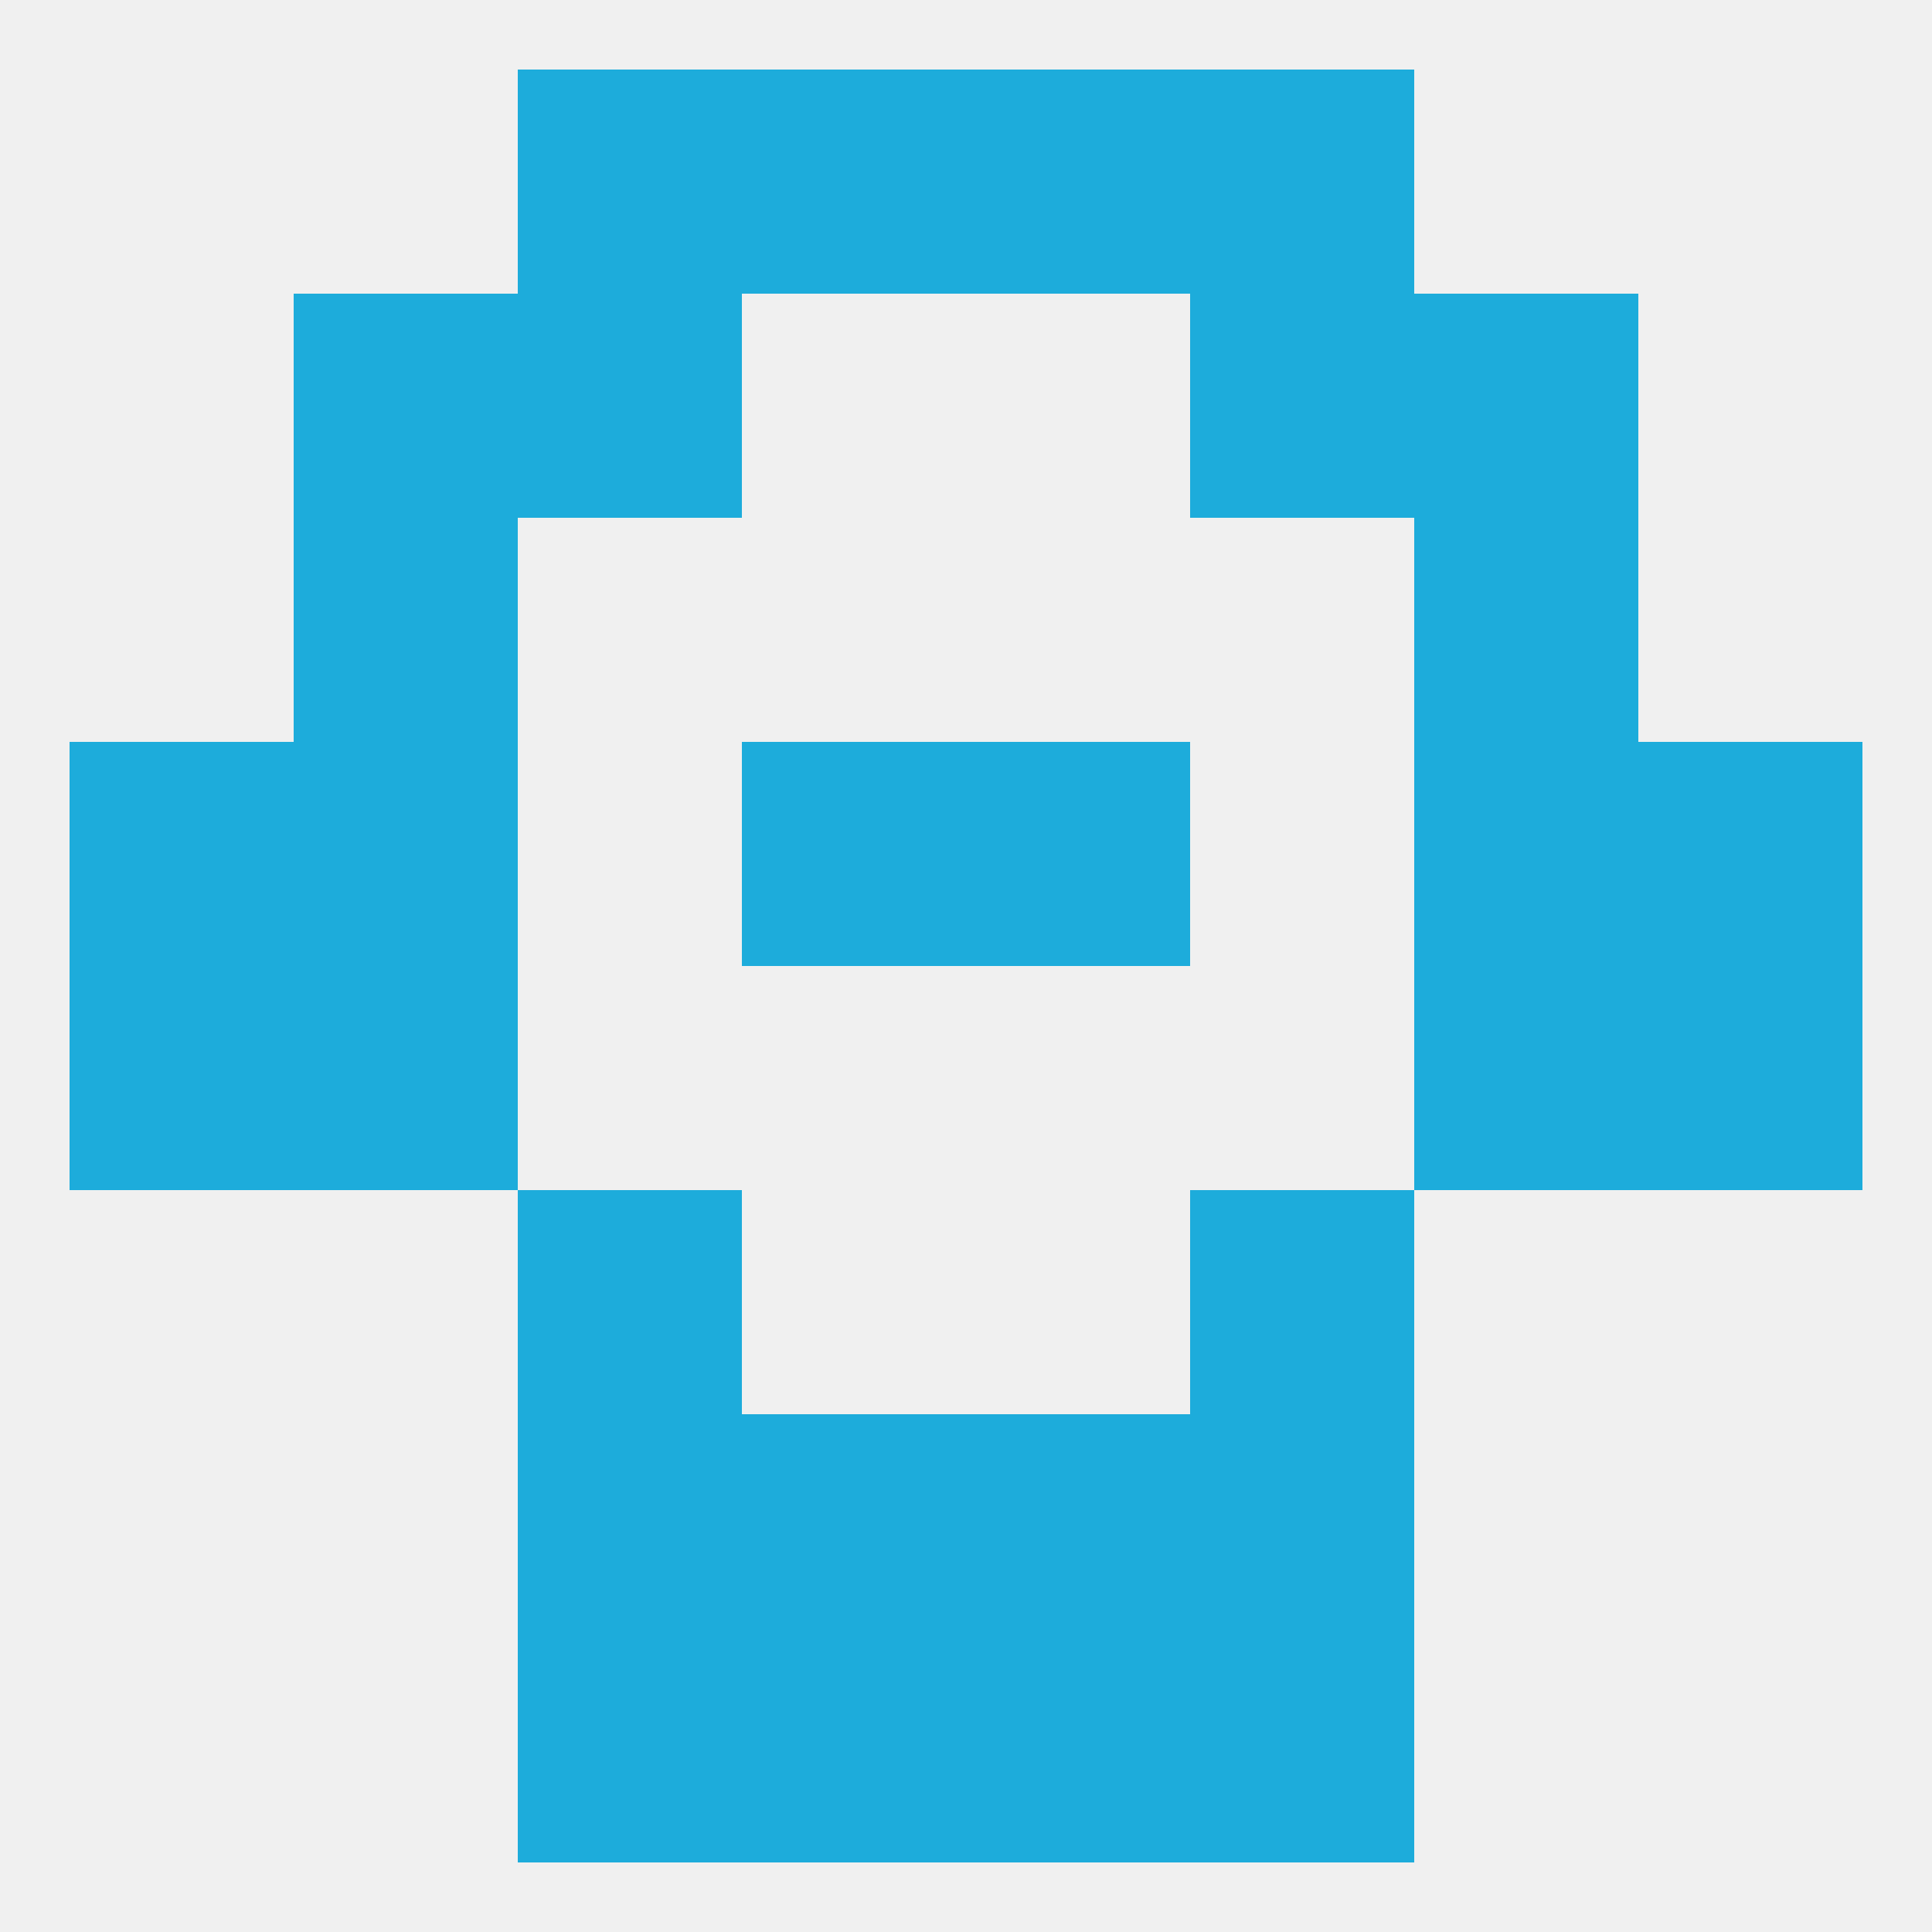
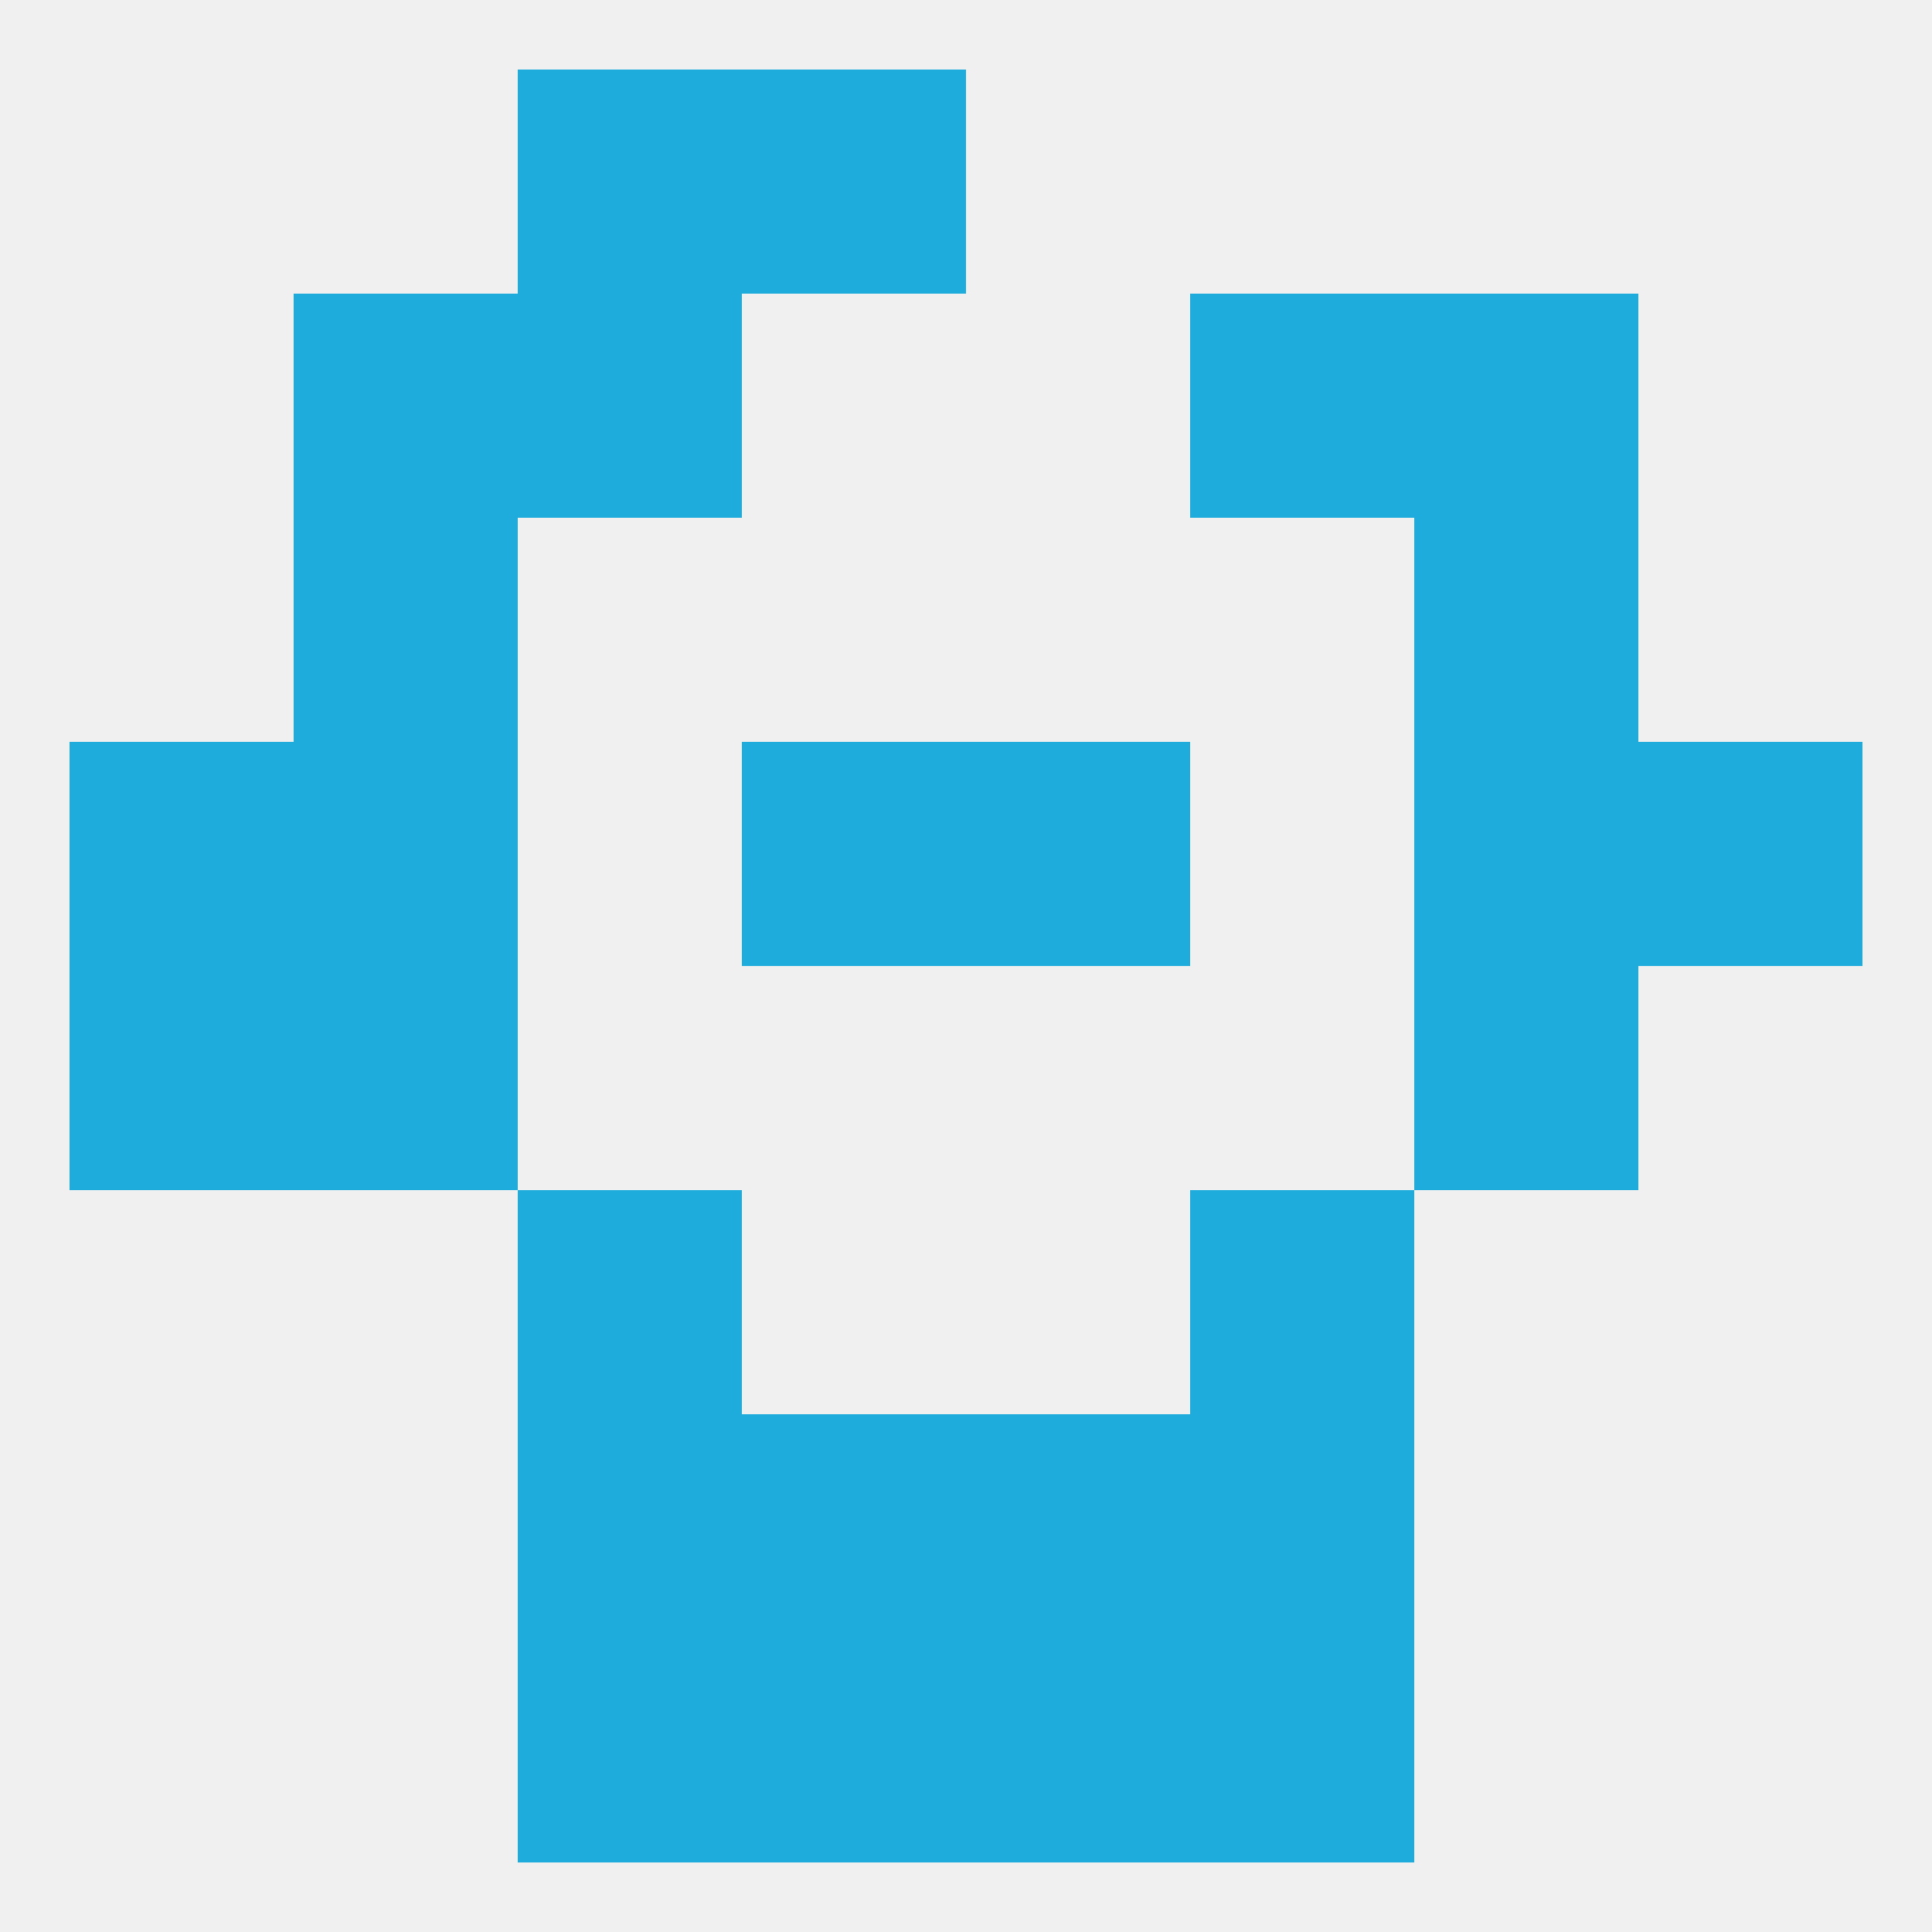
<svg xmlns="http://www.w3.org/2000/svg" version="1.1" baseprofile="full" width="250" height="250" viewBox="0 0 250 250">
  <rect width="100%" height="100%" fill="rgba(240,240,240,255)" />
  <rect x="96" y="212" width="29" height="29" fill="rgba(29,172,219,255)" />
  <rect x="125" y="212" width="29" height="29" fill="rgba(29,172,219,255)" />
  <rect x="67" y="212" width="29" height="29" fill="rgba(29,172,219,255)" />
  <rect x="154" y="212" width="29" height="29" fill="rgba(29,172,219,255)" />
  <rect x="154" y="183" width="29" height="29" fill="rgba(29,172,219,255)" />
  <rect x="96" y="183" width="29" height="29" fill="rgba(29,172,219,255)" />
  <rect x="125" y="183" width="29" height="29" fill="rgba(29,172,219,255)" />
  <rect x="67" y="183" width="29" height="29" fill="rgba(29,172,219,255)" />
  <rect x="67" y="154" width="29" height="29" fill="rgba(29,172,219,255)" />
  <rect x="154" y="154" width="29" height="29" fill="rgba(29,172,219,255)" />
  <rect x="9" y="125" width="29" height="29" fill="rgba(29,172,219,255)" />
-   <rect x="212" y="125" width="29" height="29" fill="rgba(29,172,219,255)" />
  <rect x="38" y="125" width="29" height="29" fill="rgba(29,172,219,255)" />
  <rect x="183" y="125" width="29" height="29" fill="rgba(29,172,219,255)" />
  <rect x="38" y="96" width="29" height="29" fill="rgba(29,172,219,255)" />
  <rect x="183" y="96" width="29" height="29" fill="rgba(29,172,219,255)" />
  <rect x="96" y="96" width="29" height="29" fill="rgba(29,172,219,255)" />
  <rect x="125" y="96" width="29" height="29" fill="rgba(29,172,219,255)" />
  <rect x="9" y="96" width="29" height="29" fill="rgba(29,172,219,255)" />
  <rect x="212" y="96" width="29" height="29" fill="rgba(29,172,219,255)" />
  <rect x="38" y="67" width="29" height="29" fill="rgba(29,172,219,255)" />
  <rect x="183" y="67" width="29" height="29" fill="rgba(29,172,219,255)" />
  <rect x="67" y="38" width="29" height="29" fill="rgba(29,172,219,255)" />
  <rect x="154" y="38" width="29" height="29" fill="rgba(29,172,219,255)" />
  <rect x="38" y="38" width="29" height="29" fill="rgba(29,172,219,255)" />
  <rect x="183" y="38" width="29" height="29" fill="rgba(29,172,219,255)" />
  <rect x="96" y="9" width="29" height="29" fill="rgba(29,172,219,255)" />
-   <rect x="125" y="9" width="29" height="29" fill="rgba(29,172,219,255)" />
  <rect x="67" y="9" width="29" height="29" fill="rgba(29,172,219,255)" />
-   <rect x="154" y="9" width="29" height="29" fill="rgba(29,172,219,255)" />
</svg>